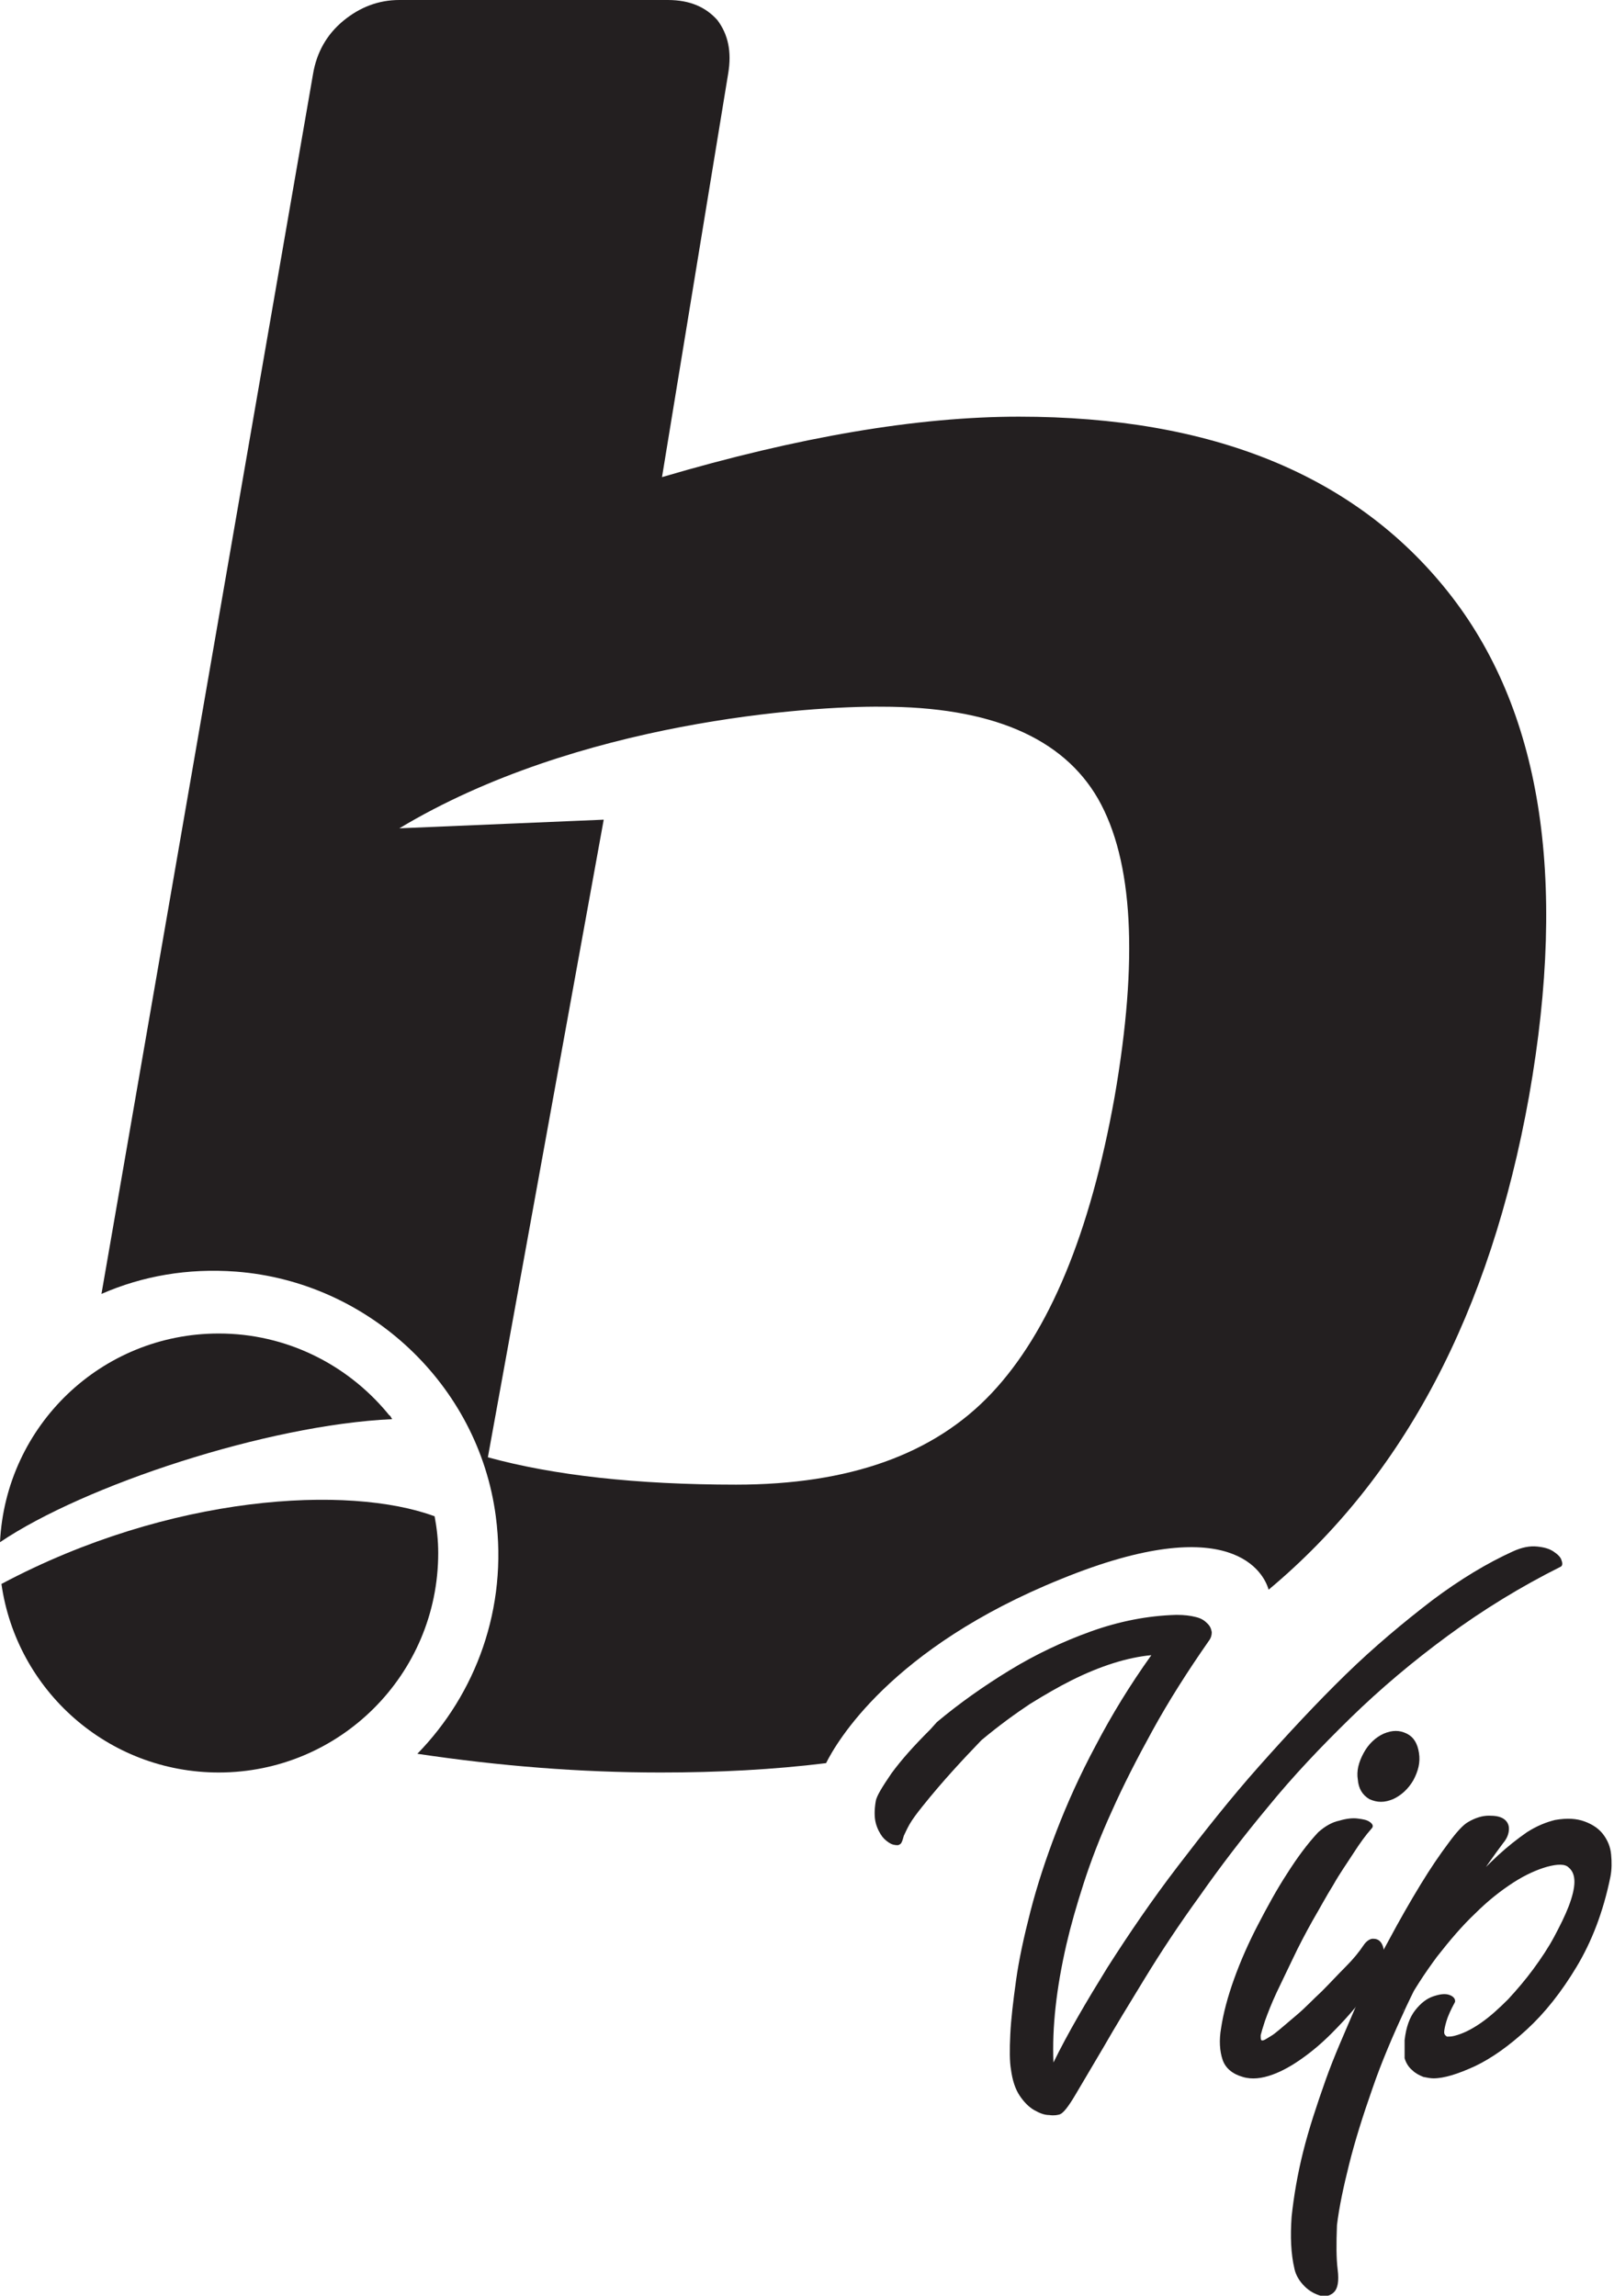
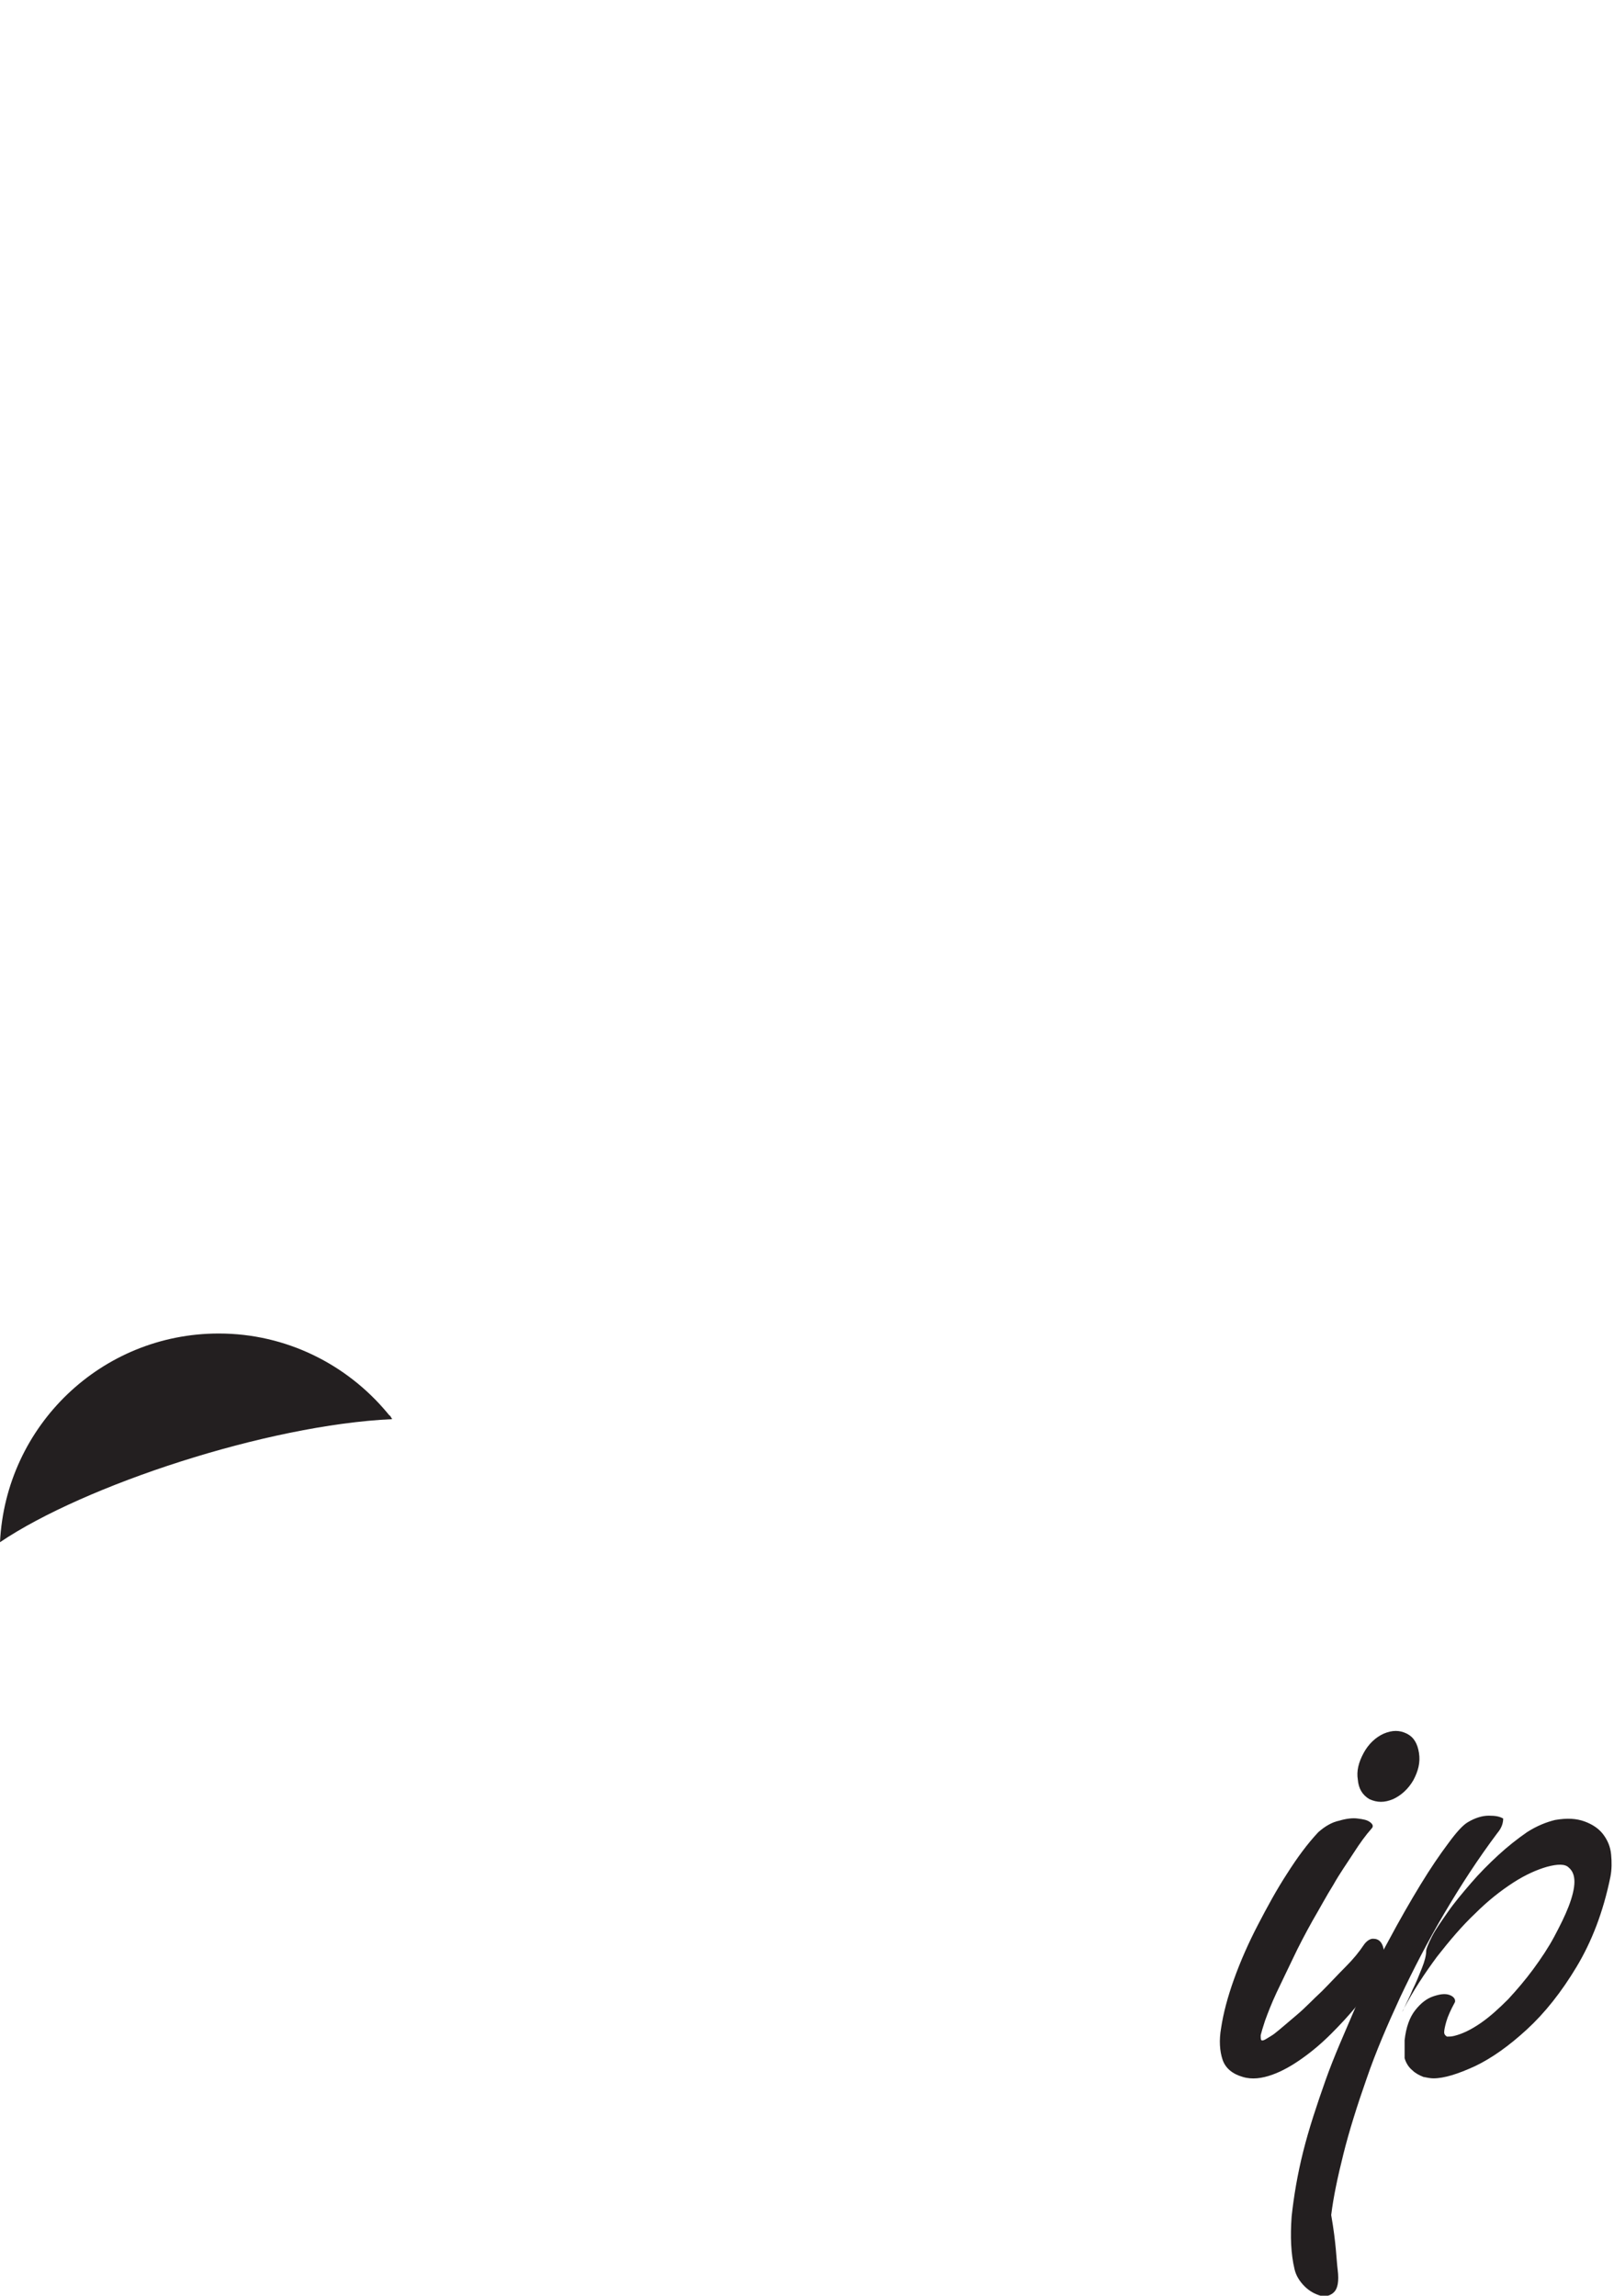
<svg xmlns="http://www.w3.org/2000/svg" id="Layer_1" x="0px" y="0px" viewBox="0 0 224.3 319" style="enable-background:new 0 0 224.3 319;" xml:space="preserve">
  <style type="text/css"> .st0{fill:#231F20;} </style>
  <g>
    <g>
-       <path class="st0" d="M201.2,82.2c-12.9-16.2-32.8-24.3-59.6-24.3c-14.1,0-30.6,2.8-49.6,8.4l9.2-56.1c0.5-3,0-5.4-1.5-7.4 C98.1,1,95.9,0,92.8,0H55.5c-2.9,0-5.5,1-7.8,2.9s-3.7,4.4-4.2,7.4L14.1,179.8c5.7-2.5,12-3.6,18.7-3.1 c18.4,1.4,33.7,15.7,36.1,34c1.7,12.8-2.8,24.7-10.9,33c11.4,1.7,22.6,2.6,33.8,2.6c8.1,0,15.7-0.4,23-1.3 c1.4-2.8,8.9-16,32.7-25.6c23.8-9.7,28.2-0.7,28.8,1.5c18.8-15.7,30.8-38.5,36.2-68.6C217.9,121.7,214.1,98.4,201.2,82.2z M154.9,152.4c-3.4,19-9.1,32.7-17.1,41.2c-8,8.5-19.8,12.7-35.5,12.7c-13.9,0-25.4-1.3-34.5-3.8l16.1-88.6l-28.4,1.2 c24.8-14.9,57.2-17,67-16.9c15.2,0,25.2,4.3,30.1,12.8C157.5,119.6,158.2,133.4,154.9,152.4z" />
      <path class="st0" d="M53.8,196.3c-5.6-6.7-14-11-23.4-11c-16.3,0-29.6,12.8-30.4,29c11.7-7.9,37.1-16.3,54.5-17.1 C53.9,196.2,54.5,197.2,53.8,196.3z" />
-       <path class="st0" d="M60.4,210.7c-11.9-4.4-36.7-3.1-60.2,9.4c2.1,14.8,14.8,26.2,30.2,26.2c16.8,0,30.5-13.6,30.5-30.5 C60.9,214,60.7,212.3,60.4,210.7z" />
    </g>
    <g>
      <g>
        <path class="st0" d="M183.2,254.6c0.9-0.8,1.9-1.4,2.9-1.6c1-0.3,1.9-0.4,2.6-0.3c0.8,0.1,1.3,0.2,1.7,0.5s0.5,0.6,0.2,0.9 c-0.8,0.9-1.6,2-2.5,3.4c-0.9,1.4-1.9,2.8-2.8,4.4c-1,1.6-1.9,3.3-2.9,5c-1,1.8-1.9,3.5-2.7,5.2c-0.8,1.7-1.6,3.3-2.3,4.8 c-0.7,1.5-1.2,2.8-1.6,3.9c-0.3,0.9-0.5,1.6-0.6,2c0,0.4,0,0.6,0.1,0.7c0.1,0.1,0.4,0,0.7-0.2c0.3-0.2,0.7-0.4,1.1-0.7 c0.9-0.7,1.9-1.6,3.1-2.6c1.2-1,2.3-2.2,3.5-3.3c1.1-1.1,2.2-2.3,3.3-3.4s1.9-2.1,2.5-3c0.4-0.6,0.9-0.9,1.3-0.9s0.8,0.1,1.1,0.5 c0.3,0.4,0.4,0.9,0.5,1.6c0,0.7-0.2,1.5-0.5,2.4c-0.1,0.3-0.5,0.9-1.1,1.8c-0.6,0.9-1.4,2-2.4,3.2s-2.1,2.4-3.4,3.7 c-1.3,1.3-2.6,2.4-4,3.4s-2.8,1.8-4.2,2.3c-1.4,0.5-2.8,0.7-4.1,0.3c-1.4-0.4-2.4-1.2-2.8-2.4c-0.4-1.2-0.5-2.7-0.2-4.4 c0.3-2,0.9-4.3,1.8-6.8c0.9-2.5,2-5,3.3-7.5c1.3-2.5,2.6-4.9,4.1-7.2C180.3,258.1,181.7,256.2,183.2,254.6z M189.5,243.6 c0.7-1.3,1.7-2.2,2.8-2.7c1.2-0.5,2.2-0.5,3.2,0c1,0.5,1.5,1.4,1.7,2.7c0.2,1.3-0.1,2.5-0.8,3.8c-0.7,1.2-1.7,2.1-2.8,2.6 c-1.2,0.5-2.2,0.5-3.3,0c-1-0.6-1.5-1.5-1.6-2.7C188.5,246.1,188.8,244.9,189.5,243.6z" />
-         <path class="st0" d="M185.9,315.4c0.2,1.6,0,2.6-0.5,3.1s-1.2,0.7-1.9,0.5c-0.7-0.2-1.5-0.6-2.2-1.3c-0.7-0.7-1.2-1.5-1.4-2.4 c-0.5-2.1-0.6-4.5-0.4-7.3c0.3-2.8,0.8-5.8,1.6-9s1.9-6.5,3.1-9.9s2.7-6.7,4.1-10c1.5-3.3,3-6.4,4.6-9.3c1.6-3,3.1-5.6,4.5-7.9 c1.4-2.3,2.7-4.2,3.9-5.8c1.1-1.5,2-2.5,2.7-2.9c1-0.6,2-0.9,2.9-0.9s1.5,0.1,2,0.4s0.8,0.8,0.8,1.4c0,0.6-0.2,1.3-0.8,2 c-2.7,3.6-5.1,7.3-7.4,11.2c-2.3,3.9-4.3,7.8-6.1,11.6c-1.8,3.9-3.4,7.6-4.7,11.4c-1.3,3.7-2.4,7.2-3.2,10.4s-1.4,6-1.7,8.5 C185.7,311.8,185.7,313.8,185.9,315.4z M195.2,283.5c0.2-1.8,0.7-3.2,1.5-4.2c0.8-1,1.6-1.6,2.5-1.9c0.9-0.3,1.6-0.4,2.2-0.2 s0.9,0.6,0.8,1c-0.6,1.1-1,2-1.2,2.7c-0.2,0.7-0.3,1.2-0.3,1.5c0,0.3,0.2,0.5,0.4,0.6c0.3,0,0.6,0,1-0.1c1.2-0.3,2.4-0.9,3.7-1.8 c1.3-0.9,2.5-2,3.8-3.3c1.2-1.3,2.4-2.7,3.5-4.2c1.1-1.5,2.1-3,2.9-4.5c0.8-1.5,1.5-2.9,2-4.2c0.5-1.3,0.8-2.5,0.8-3.4 c0-0.8-0.2-1.5-0.8-2c-0.5-0.5-1.5-0.5-3-0.1c-1.4,0.4-3,1.1-4.7,2.2s-3.5,2.5-5.3,4.3c-1.8,1.7-3.5,3.7-5.3,6 c-1.7,2.3-3.3,4.7-4.7,7.4c-0.2,0.4-0.1,0.3,0.2-0.4s0.7-1.4,1.1-2.4c0.5-1,0.9-2,1.3-3c0.4-1,0.6-1.8,0.6-2.4c0-0.3,0.3-1,0.8-2 c0.5-1,1.3-2.1,2.2-3.4c0.9-1.3,2-2.6,3.2-4c1.2-1.4,2.5-2.7,3.8-3.9c1.3-1.2,2.7-2.3,4-3.2c1.4-0.9,2.7-1.4,3.9-1.7 c1.7-0.3,3-0.2,4.1,0.2s2,1,2.6,1.8s1,1.7,1.1,2.8c0.1,1,0.1,2.1-0.1,3.1c-1,4.9-2.6,9-4.7,12.5c-2.1,3.5-4.4,6.4-6.9,8.7 c-2.5,2.3-4.9,4-7.2,5.1c-2.4,1.1-4.3,1.7-5.8,1.7c-0.4,0-0.9-0.1-1.4-0.2c-0.5-0.2-1.1-0.5-1.5-0.9c-0.5-0.4-0.9-1-1.1-1.7 C195.2,285.4,195.2,284.5,195.2,283.5z" />
+         <path class="st0" d="M185.9,315.4c0.2,1.6,0,2.6-0.5,3.1s-1.2,0.7-1.9,0.5c-0.7-0.2-1.5-0.6-2.2-1.3c-0.7-0.7-1.2-1.5-1.4-2.4 c-0.5-2.1-0.6-4.5-0.4-7.3c0.3-2.8,0.8-5.8,1.6-9s1.9-6.5,3.1-9.9s2.7-6.7,4.1-10c1.5-3.3,3-6.4,4.6-9.3c1.6-3,3.1-5.6,4.5-7.9 c1.4-2.3,2.7-4.2,3.9-5.8c1.1-1.5,2-2.5,2.7-2.9c1-0.6,2-0.9,2.9-0.9s1.5,0.1,2,0.4c0,0.6-0.2,1.3-0.8,2 c-2.7,3.6-5.1,7.3-7.4,11.2c-2.3,3.9-4.3,7.8-6.1,11.6c-1.8,3.9-3.4,7.6-4.7,11.4c-1.3,3.7-2.4,7.2-3.2,10.4s-1.4,6-1.7,8.5 C185.7,311.8,185.7,313.8,185.9,315.4z M195.2,283.5c0.2-1.8,0.7-3.2,1.5-4.2c0.8-1,1.6-1.6,2.5-1.9c0.9-0.3,1.6-0.4,2.2-0.2 s0.9,0.6,0.8,1c-0.6,1.1-1,2-1.2,2.7c-0.2,0.7-0.3,1.2-0.3,1.5c0,0.3,0.2,0.5,0.4,0.6c0.3,0,0.6,0,1-0.1c1.2-0.3,2.4-0.9,3.7-1.8 c1.3-0.9,2.5-2,3.8-3.3c1.2-1.3,2.4-2.7,3.5-4.2c1.1-1.5,2.1-3,2.9-4.5c0.8-1.5,1.5-2.9,2-4.2c0.5-1.3,0.8-2.5,0.8-3.4 c0-0.8-0.2-1.5-0.8-2c-0.5-0.5-1.5-0.5-3-0.1c-1.4,0.4-3,1.1-4.7,2.2s-3.5,2.5-5.3,4.3c-1.8,1.7-3.5,3.7-5.3,6 c-1.7,2.3-3.3,4.7-4.7,7.4c-0.2,0.4-0.1,0.3,0.2-0.4s0.7-1.4,1.1-2.4c0.5-1,0.9-2,1.3-3c0.4-1,0.6-1.8,0.6-2.4c0-0.3,0.3-1,0.8-2 c0.5-1,1.3-2.1,2.2-3.4c0.9-1.3,2-2.6,3.2-4c1.2-1.4,2.5-2.7,3.8-3.9c1.3-1.2,2.7-2.3,4-3.2c1.4-0.9,2.7-1.4,3.9-1.7 c1.7-0.3,3-0.2,4.1,0.2s2,1,2.6,1.8s1,1.7,1.1,2.8c0.1,1,0.1,2.1-0.1,3.1c-1,4.9-2.6,9-4.7,12.5c-2.1,3.5-4.4,6.4-6.9,8.7 c-2.5,2.3-4.9,4-7.2,5.1c-2.4,1.1-4.3,1.7-5.8,1.7c-0.4,0-0.9-0.1-1.4-0.2c-0.5-0.2-1.1-0.5-1.5-0.9c-0.5-0.4-0.9-1-1.1-1.7 C195.2,285.4,195.2,284.5,195.2,283.5z" />
      </g>
-       <path class="st0" d="M130.2,239.3c3.1-2.6,6.5-5,10.1-7.2s7.4-4,11.3-5.4c3.9-1.4,7.9-2.2,11.9-2.3c1.1,0,1.9,0.1,2.7,0.3 s1.2,0.5,1.6,0.9c0.4,0.4,0.5,0.7,0.6,1.2c0,0.4-0.1,0.8-0.4,1.2c-3,4.3-5.6,8.4-7.8,12.4s-4.1,7.7-5.7,11.3 c-1.6,3.5-2.9,6.9-3.9,10c-1,3.1-1.8,5.9-2.4,8.5c-1.4,6.1-2,11.5-1.8,16.4c2-4.1,4.6-8.5,7.5-13.2c3-4.7,6.2-9.4,9.8-14.1 c3.6-4.7,7.3-9.4,11.3-13.9s8-8.8,12-12.7s8.1-7.3,12-10.3c4-3,7.7-5.2,11.2-6.8c1.3-0.6,2.4-0.8,3.4-0.7c1,0.1,1.7,0.3,2.3,0.7 c0.6,0.4,1,0.8,1.1,1.2c0.2,0.5,0.1,0.8-0.1,0.9c-5.6,2.8-10.8,6-15.7,9.6c-4.9,3.6-9.4,7.4-13.5,11.4s-8,8.1-11.5,12.4 c-3.5,4.2-6.7,8.4-9.5,12.4c-2.9,4-5.4,7.8-7.6,11.4c-2.2,3.6-4.1,6.7-5.7,9.5c-1.6,2.7-2.9,4.9-3.9,6.6c-1,1.7-1.7,2.6-2.2,2.8 c-0.3,0.1-0.8,0.2-1.5,0.1c-0.7,0-1.4-0.3-2.1-0.7c-0.7-0.4-1.4-1.1-2-2s-1-2.1-1.2-3.6c-0.2-1.1-0.2-2.8-0.1-4.9 c0.1-2.1,0.4-4.6,0.8-7.5c0.4-2.9,1.1-6.1,2-9.6c0.9-3.5,2.1-7.2,3.6-11.1c1.5-3.9,3.3-7.9,5.5-12c2.2-4.2,4.7-8.3,7.7-12.5 c-3.3,0.3-7.1,1.5-11.1,3.5c-1.8,0.9-3.7,2-5.8,3.3c-2.1,1.4-4.3,3-6.7,5l0,0c-2.6,2.7-5.4,5.7-8.2,9.2c-0.8,1-1.4,1.8-1.8,2.5 c-0.4,0.7-0.6,1.2-0.8,1.6c-0.1,0.4-0.2,0.7-0.3,0.9c-0.1,0.2-0.2,0.3-0.5,0.4c-0.2,0-0.6,0-1-0.2c-0.4-0.2-0.9-0.6-1.2-1 s-0.7-1.1-0.9-1.9c-0.2-0.8-0.2-1.8,0-3c0.1-0.7,0.9-2,2.2-3.9c1.4-1.9,3-3.7,5.4-6.1L130.2,239.3z" />
    </g>
  </g>
</svg>